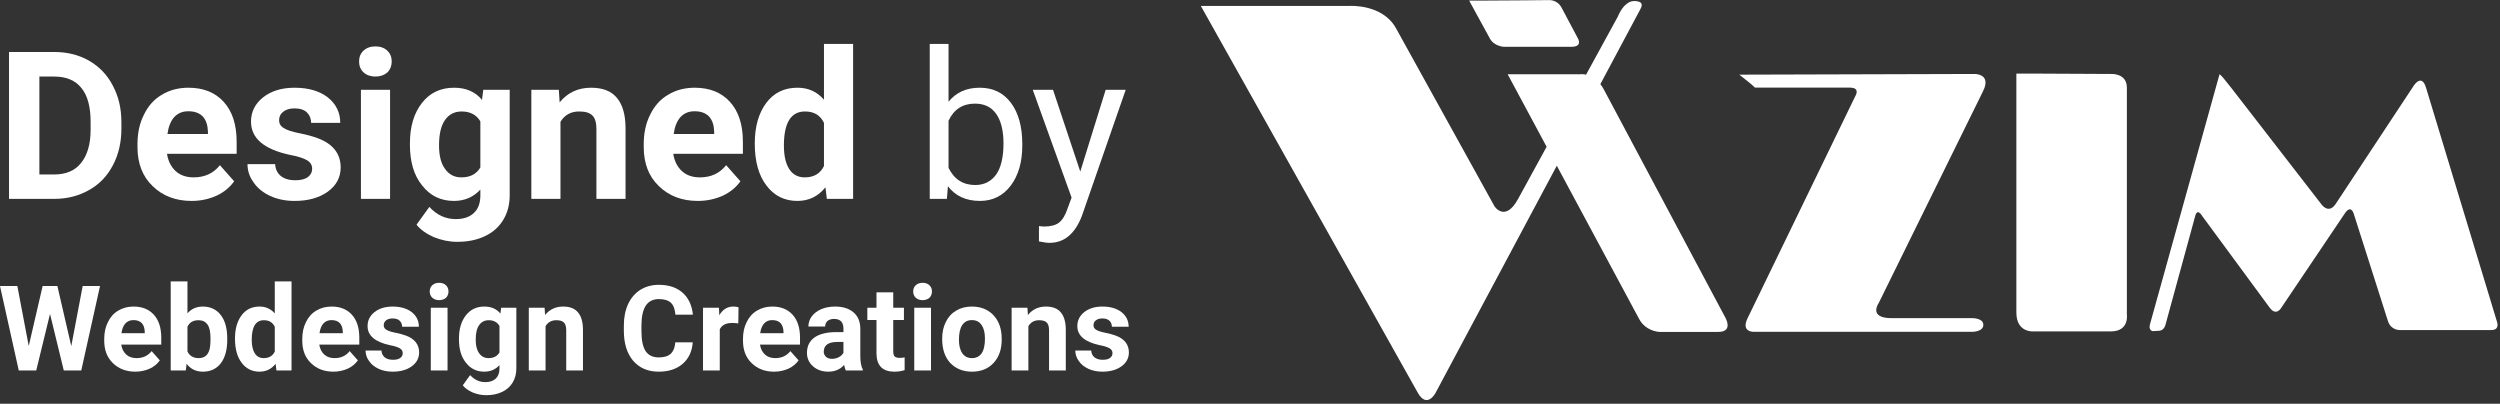
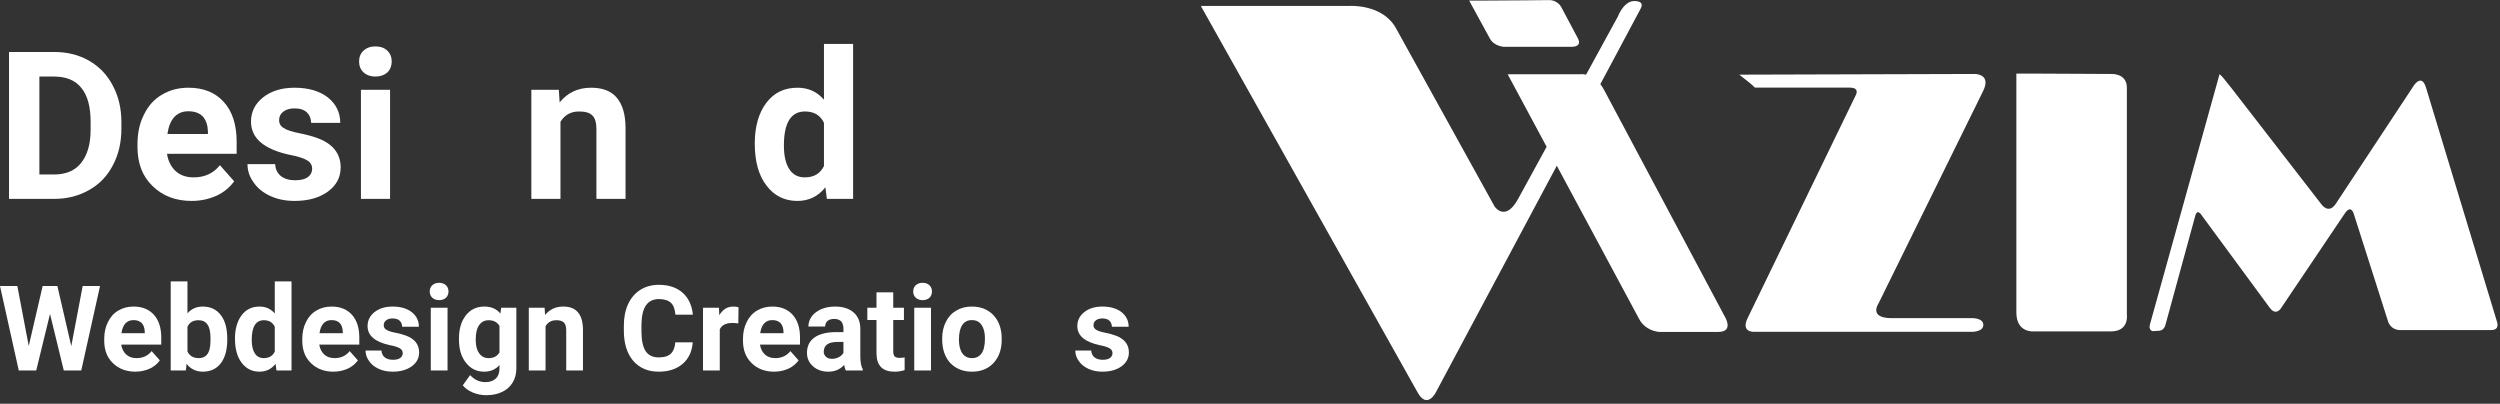
<svg xmlns="http://www.w3.org/2000/svg" width="100%" height="100%" viewBox="0 0 644 104" version="1.1" xml:space="preserve" style="fill-rule:evenodd;clip-rule:evenodd;stroke-linejoin:round;stroke-miterlimit:2;">
  <rect x="0" y="0" width="644" height="104" fill="#333333" stroke="none" />
  <g transform="matrix(1,0,0,1,-124.863,-726.095)">
    <g transform="matrix(1.058,0,0,1.058,437.088,604.662)">
      <path d="M98.805,118.805C98.945,118.436 99.124,118.079 99.316,117.734C99.671,117.095 100.1,116.484 100.635,115.984C101,115.642 101.422,115.351 101.897,115.184C102.113,115.107 102.34,115.058 102.569,115.04C102.751,115.025 102.934,115.03 103.116,115.041C103.377,115.056 103.641,115.09 103.891,115.171C104.143,115.252 104.396,115.392 104.524,115.635C104.547,115.678 104.565,115.724 104.579,115.771C104.6,115.843 104.611,115.919 104.613,115.994C104.621,116.35 104.456,116.689 104.293,116.995L94.542,135.263C94.849,135.653 95.146,136.105 95.425,136.629C97.714,140.927 124.721,191.63 124.721,191.63C124.721,191.63 127.296,195.589 123.251,195.589L108.913,195.589C108.732,195.582 108.552,195.556 108.374,195.527C108.089,195.48 107.806,195.411 107.53,195.326C106.499,195.008 105.547,194.436 104.821,193.635C104.502,193.283 104.23,192.891 104.004,192.473L83.94,155.126L54.457,210.362C54.457,210.362 52.374,214.468 50.071,210.362C47.768,206.256 -2.734,116.219 -2.734,116.219C-2.734,116.219 -4.845,116.219 11.528,116.219L33.502,116.219C33.502,116.219 41.491,115.701 44.78,121.646C48.069,127.591 68.789,165.039 68.789,165.039C68.789,165.039 71.371,168.953 74.496,163.241L81.46,150.51L71.973,132.85C71.973,132.85 71.391,132.85 76.245,132.85L89.628,132.85C89.628,132.85 90.214,132.763 91.064,132.954L98.805,118.805ZM132.183,136.113C132.183,136.113 131.746,135.623 130.395,134.553C127.316,132.114 128.377,132.954 128.377,132.954L185.61,132.786C185.61,132.786 189.848,132.663 187.729,136.965C185.61,141.267 162.304,188.584 162.304,188.584C162.304,188.584 159.689,192.239 165.477,192.239L185.101,192.239C185.101,192.239 187.791,192.192 187.791,193.879C187.791,195.567 185.101,195.567 185.101,195.567L132.148,195.567C132.148,195.567 128.642,195.853 130.395,192.239C132.148,188.625 156.638,138.139 156.638,138.139C156.638,138.139 157.938,136.113 155.302,136.113L132.183,136.113ZM200.051,195.466C200.051,195.466 195.832,195.874 195.832,190.873L195.832,132.689C195.832,132.689 195.408,132.689 199.114,132.689C202.82,132.689 218.821,132.786 218.821,132.786C218.821,132.786 222.736,132.495 222.736,136.113L222.736,191.403C222.736,191.403 223.355,195.466 218.821,195.466L200.051,195.466ZM289.209,195.133C289.209,195.133 287.036,195.233 286.309,192.953C285.583,190.673 277.94,166.706 277.94,166.706C277.94,166.706 277.284,164.541 275.826,166.706C274.369,168.87 260.343,189.696 260.343,189.696C260.343,189.696 259.131,191.888 257.516,189.696C255.902,187.503 241.037,167.311 241.037,167.311C241.037,167.311 239.926,165.362 239.393,167.311C238.86,169.26 232.165,193.749 232.165,193.749C232.165,193.749 231.893,195.236 230.585,195.311C229.276,195.386 229.021,195.4 229.021,195.4C229.021,195.4 227.946,195.23 228.359,193.749C228.771,192.267 245.27,132.954 245.27,132.954C245.27,132.954 244.944,132.022 248.111,136.113C251.279,140.205 270.001,164.387 270.001,164.387C270.001,164.387 271.784,167.147 273.606,164.387C275.428,161.627 292.272,136.113 292.272,136.113C292.272,136.113 294.405,132.267 295.571,136.113C296.738,139.96 312.805,192.953 312.805,192.953C312.805,192.953 313.728,195.133 311.469,195.133L289.209,195.133ZM87.463,126.173L71.048,126.173C71.048,126.173 68.69,126.066 67.651,124.166C66.613,122.266 62.598,114.917 62.598,114.917C62.598,114.917 61.652,114.917 66.613,114.917C71.468,114.917 81.982,114.802 81.982,114.802C81.982,114.802 84.027,114.614 85.1,116.634C86.173,118.655 89.099,124.166 89.099,124.166C89.099,124.166 90.294,126.173 87.463,126.173Z" style="fill:white;" />
    </g>
    <g transform="matrix(0.193,0,0,0.193,73.317,654.042)">
      <g transform="matrix(275.715,0,0,275.715,261.748,638.749)">
        <path d="M0.063,-0L0.063,-0.711L0.282,-0.711C0.345,-0.711 0.401,-0.697 0.45,-0.669C0.499,-0.641 0.538,-0.601 0.565,-0.549C0.593,-0.497 0.607,-0.438 0.607,-0.372L0.607,-0.339C0.607,-0.273 0.593,-0.214 0.566,-0.163C0.539,-0.111 0.501,-0.071 0.451,-0.043C0.402,-0.015 0.346,-0 0.284,-0L0.063,-0ZM0.21,-0.592L0.21,-0.118L0.281,-0.118C0.338,-0.118 0.382,-0.136 0.412,-0.174C0.442,-0.211 0.458,-0.265 0.458,-0.334L0.458,-0.372C0.458,-0.444 0.444,-0.499 0.414,-0.536C0.384,-0.574 0.34,-0.592 0.282,-0.592L0.21,-0.592Z" style="fill:white;fill-rule:nonzero;" />
      </g>
      <g transform="matrix(275.715,0,0,275.715,440.936,638.749)">
        <path d="M0.297,0.01C0.22,0.01 0.157,-0.014 0.108,-0.062C0.059,-0.109 0.035,-0.172 0.035,-0.251L0.035,-0.265C0.035,-0.318 0.045,-0.366 0.066,-0.407C0.086,-0.449 0.115,-0.482 0.153,-0.504C0.191,-0.527 0.234,-0.538 0.282,-0.538C0.354,-0.538 0.411,-0.515 0.452,-0.47C0.494,-0.424 0.515,-0.36 0.515,-0.276L0.515,-0.218L0.178,-0.218C0.183,-0.184 0.197,-0.156 0.219,-0.135C0.242,-0.114 0.271,-0.104 0.307,-0.104C0.361,-0.104 0.403,-0.124 0.434,-0.163L0.503,-0.085C0.482,-0.056 0.454,-0.032 0.417,-0.015C0.381,0.001 0.341,0.01 0.297,0.01ZM0.281,-0.424C0.253,-0.424 0.231,-0.415 0.213,-0.396C0.196,-0.377 0.185,-0.35 0.18,-0.314L0.376,-0.314L0.376,-0.326C0.375,-0.357 0.367,-0.381 0.351,-0.399C0.334,-0.416 0.311,-0.424 0.281,-0.424Z" style="fill:white;fill-rule:nonzero;" />
      </g>
      <g transform="matrix(275.715,0,0,275.715,589.968,638.749)">
        <path d="M0.34,-0.146C0.34,-0.163 0.332,-0.177 0.315,-0.187C0.298,-0.197 0.27,-0.206 0.232,-0.213C0.107,-0.24 0.044,-0.293 0.044,-0.374C0.044,-0.42 0.063,-0.46 0.102,-0.491C0.141,-0.522 0.192,-0.538 0.255,-0.538C0.322,-0.538 0.376,-0.522 0.416,-0.491C0.456,-0.459 0.476,-0.418 0.476,-0.368L0.335,-0.368C0.335,-0.388 0.328,-0.405 0.315,-0.418C0.302,-0.431 0.282,-0.438 0.254,-0.438C0.231,-0.438 0.212,-0.432 0.199,-0.421C0.186,-0.411 0.18,-0.397 0.18,-0.38C0.18,-0.365 0.187,-0.352 0.202,-0.343C0.217,-0.333 0.242,-0.325 0.277,-0.318C0.312,-0.311 0.342,-0.303 0.366,-0.294C0.44,-0.267 0.478,-0.219 0.478,-0.152C0.478,-0.104 0.457,-0.065 0.416,-0.035C0.374,-0.005 0.321,0.01 0.255,0.01C0.211,0.01 0.172,0.002 0.137,-0.014C0.103,-0.03 0.076,-0.051 0.057,-0.079C0.037,-0.106 0.027,-0.136 0.027,-0.168L0.161,-0.168C0.162,-0.143 0.172,-0.124 0.189,-0.11C0.206,-0.097 0.229,-0.09 0.258,-0.09C0.285,-0.09 0.306,-0.095 0.32,-0.106C0.333,-0.116 0.34,-0.129 0.34,-0.146Z" style="fill:white;fill-rule:nonzero;" />
      </g>
      <g transform="matrix(275.715,0,0,275.715,731.73,638.749)">
        <path d="M0.203,-0L0.062,-0L0.062,-0.528L0.203,-0.528L0.203,-0ZM0.053,-0.665C0.053,-0.686 0.06,-0.704 0.074,-0.717C0.089,-0.731 0.108,-0.738 0.132,-0.738C0.156,-0.738 0.176,-0.731 0.19,-0.717C0.204,-0.704 0.211,-0.686 0.211,-0.665C0.211,-0.644 0.204,-0.626 0.19,-0.612C0.175,-0.599 0.156,-0.592 0.132,-0.592C0.109,-0.592 0.089,-0.599 0.075,-0.612C0.06,-0.626 0.053,-0.644 0.053,-0.665Z" style="fill:white;fill-rule:nonzero;" />
      </g>
      <g transform="matrix(275.715,0,0,275.715,804.832,638.749)">
-         <path d="M0.034,-0.268C0.034,-0.349 0.053,-0.414 0.092,-0.464C0.13,-0.513 0.182,-0.538 0.248,-0.538C0.306,-0.538 0.351,-0.518 0.383,-0.479L0.389,-0.528L0.517,-0.528L0.517,-0.018C0.517,0.029 0.506,0.069 0.485,0.103C0.464,0.137 0.435,0.163 0.396,0.181C0.358,0.199 0.314,0.208 0.263,0.208C0.224,0.208 0.186,0.2 0.149,0.185C0.113,0.169 0.085,0.149 0.066,0.125L0.128,0.039C0.164,0.078 0.206,0.098 0.256,0.098C0.294,0.098 0.323,0.088 0.344,0.068C0.365,0.048 0.375,0.02 0.375,-0.017L0.375,-0.045C0.342,-0.009 0.3,0.01 0.247,0.01C0.183,0.01 0.132,-0.015 0.093,-0.065C0.053,-0.114 0.034,-0.18 0.034,-0.262L0.034,-0.268ZM0.175,-0.258C0.175,-0.21 0.184,-0.172 0.204,-0.145C0.223,-0.118 0.249,-0.104 0.283,-0.104C0.326,-0.104 0.356,-0.12 0.375,-0.152L0.375,-0.375C0.356,-0.407 0.326,-0.423 0.284,-0.423C0.25,-0.423 0.223,-0.409 0.204,-0.382C0.184,-0.354 0.175,-0.313 0.175,-0.258Z" style="fill:white;fill-rule:nonzero;" />
-       </g>
+         </g>
      <g transform="matrix(275.715,0,0,275.715,962.21,638.749)">
        <path d="M0.184,-0.528L0.188,-0.467C0.226,-0.514 0.277,-0.538 0.34,-0.538C0.396,-0.538 0.438,-0.522 0.465,-0.489C0.493,-0.456 0.507,-0.407 0.507,-0.341L0.507,-0L0.366,-0L0.366,-0.338C0.366,-0.368 0.36,-0.39 0.347,-0.403C0.334,-0.417 0.312,-0.423 0.282,-0.423C0.242,-0.423 0.212,-0.406 0.192,-0.373L0.192,-0L0.051,-0L0.051,-0.528L0.184,-0.528Z" style="fill:white;fill-rule:nonzero;" />
      </g>
      <g transform="matrix(275.715,0,0,275.715,1116.63,638.749)">
-         <path d="M0.297,0.01C0.22,0.01 0.157,-0.014 0.108,-0.062C0.059,-0.109 0.035,-0.172 0.035,-0.251L0.035,-0.265C0.035,-0.318 0.045,-0.366 0.066,-0.407C0.086,-0.449 0.115,-0.482 0.153,-0.504C0.191,-0.527 0.234,-0.538 0.282,-0.538C0.354,-0.538 0.411,-0.515 0.452,-0.47C0.494,-0.424 0.515,-0.36 0.515,-0.276L0.515,-0.218L0.178,-0.218C0.183,-0.184 0.197,-0.156 0.219,-0.135C0.242,-0.114 0.271,-0.104 0.307,-0.104C0.361,-0.104 0.403,-0.124 0.434,-0.163L0.503,-0.085C0.482,-0.056 0.454,-0.032 0.417,-0.015C0.381,0.001 0.341,0.01 0.297,0.01ZM0.281,-0.424C0.253,-0.424 0.231,-0.415 0.213,-0.396C0.196,-0.377 0.185,-0.35 0.18,-0.314L0.376,-0.314L0.376,-0.326C0.375,-0.357 0.367,-0.381 0.351,-0.399C0.334,-0.416 0.311,-0.424 0.281,-0.424Z" style="fill:white;fill-rule:nonzero;" />
-       </g>
+         </g>
      <g transform="matrix(275.715,0,0,275.715,1265.66,638.749)">
        <path d="M0.032,-0.268C0.032,-0.35 0.051,-0.416 0.088,-0.465C0.125,-0.514 0.175,-0.538 0.239,-0.538C0.291,-0.538 0.333,-0.519 0.367,-0.48L0.367,-0.75L0.508,-0.75L0.508,-0L0.381,-0L0.374,-0.056C0.339,-0.012 0.294,0.01 0.238,0.01C0.176,0.01 0.126,-0.015 0.089,-0.064C0.051,-0.113 0.032,-0.181 0.032,-0.268ZM0.173,-0.258C0.173,-0.208 0.182,-0.17 0.199,-0.144C0.216,-0.117 0.242,-0.104 0.274,-0.104C0.318,-0.104 0.349,-0.122 0.367,-0.159L0.367,-0.368C0.349,-0.405 0.319,-0.423 0.275,-0.423C0.207,-0.423 0.173,-0.368 0.173,-0.258Z" style="fill:white;fill-rule:nonzero;" />
      </g>
      <g transform="matrix(275.715,0,0,275.715,1489.27,638.749)">
-         <path d="M0.516,-0.258C0.516,-0.178 0.497,-0.113 0.46,-0.064C0.423,-0.015 0.373,0.01 0.311,0.01C0.244,0.01 0.192,-0.014 0.156,-0.061L0.151,-0L0.068,-0L0.068,-0.75L0.159,-0.75L0.159,-0.47C0.195,-0.515 0.245,-0.538 0.31,-0.538C0.374,-0.538 0.424,-0.514 0.461,-0.465C0.497,-0.417 0.516,-0.35 0.516,-0.266L0.516,-0.258ZM0.425,-0.269C0.425,-0.33 0.413,-0.378 0.39,-0.411C0.366,-0.445 0.332,-0.461 0.287,-0.461C0.228,-0.461 0.185,-0.434 0.159,-0.378L0.159,-0.15C0.186,-0.095 0.229,-0.067 0.288,-0.067C0.331,-0.067 0.365,-0.084 0.389,-0.117C0.413,-0.151 0.425,-0.201 0.425,-0.269Z" style="fill:white;fill-rule:nonzero;" />
-       </g>
+         </g>
      <g transform="matrix(275.715,0,0,275.715,1642.48,638.749)">
-         <path d="M0.241,-0.132L0.364,-0.528L0.461,-0.528L0.249,0.082C0.216,0.169 0.163,0.213 0.092,0.213L0.075,0.212L0.041,0.206L0.041,0.132L0.065,0.134C0.096,0.134 0.12,0.128 0.137,0.116C0.154,0.103 0.168,0.081 0.179,0.048L0.199,-0.006L0.011,-0.528L0.109,-0.528L0.241,-0.132Z" style="fill:white;fill-rule:nonzero;" />
-       </g>
+         </g>
    </g>
    <g transform="matrix(0.111,0,0,0.111,95.287,750.629)">
      <g transform="matrix(275.715,0,0,275.715,261.748,638.749)">
        <path d="M0.617,-0.205L0.713,-0.711L0.859,-0.711L0.701,-0L0.554,-0L0.438,-0.476L0.322,-0L0.175,-0L0.017,-0.711L0.163,-0.711L0.259,-0.206L0.376,-0.711L0.5,-0.711L0.617,-0.205Z" style="fill:white;fill-rule:nonzero;" />
      </g>
      <g transform="matrix(275.715,0,0,275.715,498.691,638.749)">
        <path d="M0.297,0.01C0.22,0.01 0.157,-0.014 0.108,-0.062C0.059,-0.109 0.035,-0.172 0.035,-0.251L0.035,-0.265C0.035,-0.318 0.045,-0.366 0.066,-0.407C0.086,-0.449 0.115,-0.482 0.153,-0.504C0.191,-0.527 0.234,-0.538 0.282,-0.538C0.354,-0.538 0.411,-0.515 0.452,-0.47C0.494,-0.424 0.515,-0.36 0.515,-0.276L0.515,-0.218L0.178,-0.218C0.183,-0.184 0.197,-0.156 0.219,-0.135C0.242,-0.114 0.271,-0.104 0.307,-0.104C0.361,-0.104 0.403,-0.124 0.434,-0.163L0.503,-0.085C0.482,-0.056 0.454,-0.032 0.417,-0.015C0.381,0.001 0.341,0.01 0.297,0.01ZM0.281,-0.424C0.253,-0.424 0.231,-0.415 0.213,-0.396C0.196,-0.377 0.185,-0.35 0.18,-0.314L0.376,-0.314L0.376,-0.326C0.375,-0.357 0.367,-0.381 0.351,-0.399C0.334,-0.416 0.311,-0.424 0.281,-0.424Z" style="fill:white;fill-rule:nonzero;" />
      </g>
      <g transform="matrix(275.715,0,0,275.715,647.723,638.749)">
        <path d="M0.53,-0.259C0.53,-0.175 0.512,-0.109 0.476,-0.061C0.44,-0.014 0.389,0.01 0.325,0.01C0.267,0.01 0.222,-0.012 0.188,-0.056L0.181,-0L0.054,-0L0.054,-0.75L0.195,-0.75L0.195,-0.481C0.228,-0.519 0.271,-0.538 0.324,-0.538C0.388,-0.538 0.439,-0.514 0.475,-0.467C0.512,-0.42 0.53,-0.353 0.53,-0.267L0.53,-0.259ZM0.389,-0.27C0.389,-0.323 0.381,-0.362 0.364,-0.386C0.347,-0.411 0.322,-0.423 0.288,-0.423C0.243,-0.423 0.212,-0.405 0.195,-0.368L0.195,-0.16C0.213,-0.123 0.244,-0.104 0.289,-0.104C0.335,-0.104 0.365,-0.126 0.379,-0.171C0.386,-0.193 0.389,-0.226 0.389,-0.27Z" style="fill:white;fill-rule:nonzero;" />
      </g>
      <g transform="matrix(275.715,0,0,275.715,802.947,638.749)">
        <path d="M0.032,-0.268C0.032,-0.35 0.051,-0.416 0.088,-0.465C0.125,-0.514 0.175,-0.538 0.239,-0.538C0.291,-0.538 0.333,-0.519 0.367,-0.48L0.367,-0.75L0.508,-0.75L0.508,-0L0.381,-0L0.374,-0.056C0.339,-0.012 0.294,0.01 0.238,0.01C0.176,0.01 0.126,-0.015 0.089,-0.064C0.051,-0.113 0.032,-0.181 0.032,-0.268ZM0.173,-0.258C0.173,-0.208 0.182,-0.17 0.199,-0.144C0.216,-0.117 0.242,-0.104 0.274,-0.104C0.318,-0.104 0.349,-0.122 0.367,-0.159L0.367,-0.368C0.349,-0.405 0.319,-0.423 0.275,-0.423C0.207,-0.423 0.173,-0.368 0.173,-0.258Z" style="fill:white;fill-rule:nonzero;" />
      </g>
      <g transform="matrix(275.715,0,0,275.715,958.306,638.749)">
        <path d="M0.297,0.01C0.22,0.01 0.157,-0.014 0.108,-0.062C0.059,-0.109 0.035,-0.172 0.035,-0.251L0.035,-0.265C0.035,-0.318 0.045,-0.366 0.066,-0.407C0.086,-0.449 0.115,-0.482 0.153,-0.504C0.191,-0.527 0.234,-0.538 0.282,-0.538C0.354,-0.538 0.411,-0.515 0.452,-0.47C0.494,-0.424 0.515,-0.36 0.515,-0.276L0.515,-0.218L0.178,-0.218C0.183,-0.184 0.197,-0.156 0.219,-0.135C0.242,-0.114 0.271,-0.104 0.307,-0.104C0.361,-0.104 0.403,-0.124 0.434,-0.163L0.503,-0.085C0.482,-0.056 0.454,-0.032 0.417,-0.015C0.381,0.001 0.341,0.01 0.297,0.01ZM0.281,-0.424C0.253,-0.424 0.231,-0.415 0.213,-0.396C0.196,-0.377 0.185,-0.35 0.18,-0.314L0.376,-0.314L0.376,-0.326C0.375,-0.357 0.367,-0.381 0.351,-0.399C0.334,-0.416 0.311,-0.424 0.281,-0.424Z" style="fill:white;fill-rule:nonzero;" />
      </g>
      <g transform="matrix(275.715,0,0,275.715,1107.34,638.749)">
        <path d="M0.34,-0.146C0.34,-0.163 0.332,-0.177 0.315,-0.187C0.298,-0.197 0.27,-0.206 0.232,-0.213C0.107,-0.24 0.044,-0.293 0.044,-0.374C0.044,-0.42 0.063,-0.46 0.102,-0.491C0.141,-0.522 0.192,-0.538 0.255,-0.538C0.322,-0.538 0.376,-0.522 0.416,-0.491C0.456,-0.459 0.476,-0.418 0.476,-0.368L0.335,-0.368C0.335,-0.388 0.328,-0.405 0.315,-0.418C0.302,-0.431 0.282,-0.438 0.254,-0.438C0.231,-0.438 0.212,-0.432 0.199,-0.421C0.186,-0.411 0.18,-0.397 0.18,-0.38C0.18,-0.365 0.187,-0.352 0.202,-0.343C0.217,-0.333 0.242,-0.325 0.277,-0.318C0.312,-0.311 0.342,-0.303 0.366,-0.294C0.44,-0.267 0.478,-0.219 0.478,-0.152C0.478,-0.104 0.457,-0.065 0.416,-0.035C0.374,-0.005 0.321,0.01 0.255,0.01C0.211,0.01 0.172,0.002 0.137,-0.014C0.103,-0.03 0.076,-0.051 0.057,-0.079C0.037,-0.106 0.027,-0.136 0.027,-0.168L0.161,-0.168C0.162,-0.143 0.172,-0.124 0.189,-0.11C0.206,-0.097 0.229,-0.09 0.258,-0.09C0.285,-0.09 0.306,-0.095 0.32,-0.106C0.333,-0.116 0.34,-0.129 0.34,-0.146Z" style="fill:white;fill-rule:nonzero;" />
      </g>
      <g transform="matrix(275.715,0,0,275.715,1249.1,638.749)">
        <path d="M0.203,-0L0.062,-0L0.062,-0.528L0.203,-0.528L0.203,-0ZM0.053,-0.665C0.053,-0.686 0.06,-0.704 0.074,-0.717C0.089,-0.731 0.108,-0.738 0.132,-0.738C0.156,-0.738 0.176,-0.731 0.19,-0.717C0.204,-0.704 0.211,-0.686 0.211,-0.665C0.211,-0.644 0.204,-0.626 0.19,-0.612C0.175,-0.599 0.156,-0.592 0.132,-0.592C0.109,-0.592 0.089,-0.599 0.075,-0.612C0.06,-0.626 0.053,-0.644 0.053,-0.665Z" style="fill:white;fill-rule:nonzero;" />
      </g>
      <g transform="matrix(275.715,0,0,275.715,1322.2,638.749)">
        <path d="M0.034,-0.268C0.034,-0.349 0.053,-0.414 0.092,-0.464C0.13,-0.513 0.182,-0.538 0.248,-0.538C0.306,-0.538 0.351,-0.518 0.383,-0.479L0.389,-0.528L0.517,-0.528L0.517,-0.018C0.517,0.029 0.506,0.069 0.485,0.103C0.464,0.137 0.435,0.163 0.396,0.181C0.358,0.199 0.314,0.208 0.263,0.208C0.224,0.208 0.186,0.2 0.149,0.185C0.113,0.169 0.085,0.149 0.066,0.125L0.128,0.039C0.164,0.078 0.206,0.098 0.256,0.098C0.294,0.098 0.323,0.088 0.344,0.068C0.365,0.048 0.375,0.02 0.375,-0.017L0.375,-0.045C0.342,-0.009 0.3,0.01 0.247,0.01C0.183,0.01 0.132,-0.015 0.093,-0.065C0.053,-0.114 0.034,-0.18 0.034,-0.262L0.034,-0.268ZM0.175,-0.258C0.175,-0.21 0.184,-0.172 0.204,-0.145C0.223,-0.118 0.249,-0.104 0.283,-0.104C0.326,-0.104 0.356,-0.12 0.375,-0.152L0.375,-0.375C0.356,-0.407 0.326,-0.423 0.284,-0.423C0.25,-0.423 0.223,-0.409 0.204,-0.382C0.184,-0.354 0.175,-0.313 0.175,-0.258Z" style="fill:white;fill-rule:nonzero;" />
      </g>
      <g transform="matrix(275.715,0,0,275.715,1479.58,638.749)">
        <path d="M0.184,-0.528L0.188,-0.467C0.226,-0.514 0.277,-0.538 0.34,-0.538C0.396,-0.538 0.438,-0.522 0.465,-0.489C0.493,-0.456 0.507,-0.407 0.507,-0.341L0.507,-0L0.366,-0L0.366,-0.338C0.366,-0.368 0.36,-0.39 0.347,-0.403C0.334,-0.417 0.312,-0.423 0.282,-0.423C0.242,-0.423 0.212,-0.406 0.192,-0.373L0.192,-0L0.051,-0L0.051,-0.528L0.184,-0.528Z" style="fill:white;fill-rule:nonzero;" />
      </g>
      <g transform="matrix(275.715,0,0,275.715,1702.66,638.749)">
        <path d="M0.622,-0.237C0.616,-0.16 0.588,-0.1 0.537,-0.056C0.486,-0.012 0.419,0.01 0.335,0.01C0.244,0.01 0.173,-0.021 0.12,-0.082C0.068,-0.144 0.042,-0.228 0.042,-0.335L0.042,-0.378C0.042,-0.447 0.054,-0.507 0.078,-0.559C0.102,-0.611 0.137,-0.651 0.181,-0.679C0.226,-0.707 0.278,-0.721 0.337,-0.721C0.419,-0.721 0.486,-0.699 0.536,-0.655C0.586,-0.611 0.615,-0.549 0.623,-0.47L0.476,-0.47C0.472,-0.516 0.46,-0.549 0.438,-0.57C0.416,-0.59 0.382,-0.601 0.337,-0.601C0.289,-0.601 0.252,-0.583 0.228,-0.548C0.204,-0.513 0.191,-0.459 0.19,-0.385L0.19,-0.332C0.19,-0.255 0.202,-0.199 0.225,-0.163C0.249,-0.128 0.285,-0.11 0.335,-0.11C0.381,-0.11 0.414,-0.12 0.437,-0.141C0.459,-0.162 0.472,-0.194 0.475,-0.237L0.622,-0.237Z" style="fill:white;fill-rule:nonzero;" />
      </g>
      <g transform="matrix(275.715,0,0,275.715,1883.06,638.749)">
        <path d="M0.351,-0.396C0.332,-0.399 0.315,-0.4 0.3,-0.4C0.247,-0.4 0.212,-0.382 0.195,-0.346L0.195,-0L0.054,-0L0.054,-0.528L0.188,-0.528L0.191,-0.465C0.22,-0.514 0.259,-0.538 0.309,-0.538C0.325,-0.538 0.339,-0.536 0.353,-0.532L0.351,-0.396Z" style="fill:white;fill-rule:nonzero;" />
      </g>
      <g transform="matrix(275.715,0,0,275.715,1981.06,638.749)">
        <path d="M0.297,0.01C0.22,0.01 0.157,-0.014 0.108,-0.062C0.059,-0.109 0.035,-0.172 0.035,-0.251L0.035,-0.265C0.035,-0.318 0.045,-0.366 0.066,-0.407C0.086,-0.449 0.115,-0.482 0.153,-0.504C0.191,-0.527 0.234,-0.538 0.282,-0.538C0.354,-0.538 0.411,-0.515 0.452,-0.47C0.494,-0.424 0.515,-0.36 0.515,-0.276L0.515,-0.218L0.178,-0.218C0.183,-0.184 0.197,-0.156 0.219,-0.135C0.242,-0.114 0.271,-0.104 0.307,-0.104C0.361,-0.104 0.403,-0.124 0.434,-0.163L0.503,-0.085C0.482,-0.056 0.454,-0.032 0.417,-0.015C0.381,0.001 0.341,0.01 0.297,0.01ZM0.281,-0.424C0.253,-0.424 0.231,-0.415 0.213,-0.396C0.196,-0.377 0.185,-0.35 0.18,-0.314L0.376,-0.314L0.376,-0.326C0.375,-0.357 0.367,-0.381 0.351,-0.399C0.334,-0.416 0.311,-0.424 0.281,-0.424Z" style="fill:white;fill-rule:nonzero;" />
      </g>
      <g transform="matrix(275.715,0,0,275.715,2130.1,638.749)">
        <path d="M0.36,-0C0.354,-0.013 0.349,-0.028 0.346,-0.047C0.312,-0.009 0.268,0.01 0.213,0.01C0.161,0.01 0.118,-0.005 0.084,-0.035C0.05,-0.065 0.033,-0.103 0.033,-0.148C0.033,-0.204 0.054,-0.247 0.095,-0.277C0.137,-0.307 0.197,-0.322 0.275,-0.323L0.34,-0.323L0.34,-0.353C0.34,-0.377 0.334,-0.397 0.322,-0.412C0.309,-0.426 0.289,-0.434 0.262,-0.434C0.238,-0.434 0.22,-0.428 0.206,-0.417C0.193,-0.405 0.186,-0.389 0.186,-0.37L0.045,-0.37C0.045,-0.4 0.054,-0.429 0.073,-0.455C0.092,-0.481 0.119,-0.501 0.153,-0.516C0.188,-0.531 0.227,-0.538 0.27,-0.538C0.335,-0.538 0.386,-0.522 0.425,-0.489C0.463,-0.456 0.482,-0.41 0.482,-0.351L0.482,-0.122C0.482,-0.072 0.489,-0.034 0.503,-0.008L0.503,-0L0.36,-0ZM0.244,-0.098C0.264,-0.098 0.284,-0.103 0.301,-0.112C0.319,-0.121 0.332,-0.134 0.34,-0.149L0.34,-0.24L0.288,-0.24C0.217,-0.24 0.179,-0.216 0.175,-0.167L0.174,-0.159C0.174,-0.141 0.181,-0.127 0.193,-0.115C0.205,-0.104 0.222,-0.098 0.244,-0.098Z" style="fill:white;fill-rule:nonzero;" />
      </g>
      <g transform="matrix(275.715,0,0,275.715,2277.92,638.749)">
        <path d="M0.223,-0.658L0.223,-0.528L0.313,-0.528L0.313,-0.425L0.223,-0.425L0.223,-0.161C0.223,-0.142 0.227,-0.128 0.234,-0.119C0.242,-0.111 0.256,-0.106 0.277,-0.106C0.293,-0.106 0.307,-0.108 0.319,-0.11L0.319,-0.003C0.291,0.006 0.263,0.01 0.233,0.01C0.134,0.01 0.084,-0.04 0.082,-0.14L0.082,-0.425L0.005,-0.425L0.005,-0.528L0.082,-0.528L0.082,-0.658L0.223,-0.658Z" style="fill:white;fill-rule:nonzero;" />
      </g>
      <g transform="matrix(275.715,0,0,275.715,2371.08,638.749)">
        <path d="M0.203,-0L0.062,-0L0.062,-0.528L0.203,-0.528L0.203,-0ZM0.053,-0.665C0.053,-0.686 0.06,-0.704 0.074,-0.717C0.089,-0.731 0.108,-0.738 0.132,-0.738C0.156,-0.738 0.176,-0.731 0.19,-0.717C0.204,-0.704 0.211,-0.686 0.211,-0.665C0.211,-0.644 0.204,-0.626 0.19,-0.612C0.175,-0.599 0.156,-0.592 0.132,-0.592C0.109,-0.592 0.089,-0.599 0.075,-0.612C0.06,-0.626 0.053,-0.644 0.053,-0.665Z" style="fill:white;fill-rule:nonzero;" />
      </g>
      <g transform="matrix(275.715,0,0,275.715,2444.18,638.749)">
        <path d="M0.032,-0.269C0.032,-0.321 0.042,-0.368 0.063,-0.409C0.083,-0.45 0.112,-0.482 0.15,-0.504C0.188,-0.527 0.232,-0.538 0.282,-0.538C0.353,-0.538 0.411,-0.516 0.456,-0.473C0.501,-0.429 0.527,-0.37 0.532,-0.295L0.533,-0.259C0.533,-0.178 0.51,-0.113 0.465,-0.064C0.42,-0.015 0.359,0.01 0.283,0.01C0.207,0.01 0.146,-0.015 0.1,-0.063C0.055,-0.112 0.032,-0.179 0.032,-0.263L0.032,-0.269ZM0.173,-0.259C0.173,-0.209 0.183,-0.17 0.202,-0.144C0.221,-0.117 0.248,-0.104 0.283,-0.104C0.317,-0.104 0.344,-0.117 0.363,-0.143C0.382,-0.17 0.392,-0.212 0.392,-0.269C0.392,-0.319 0.382,-0.357 0.363,-0.384C0.344,-0.411 0.317,-0.424 0.282,-0.424C0.247,-0.424 0.221,-0.411 0.202,-0.384C0.183,-0.357 0.173,-0.315 0.173,-0.259Z" style="fill:white;fill-rule:nonzero;" />
      </g>
      <g transform="matrix(275.715,0,0,275.715,2600.08,638.749)">
-         <path d="M0.184,-0.528L0.188,-0.467C0.226,-0.514 0.277,-0.538 0.34,-0.538C0.396,-0.538 0.438,-0.522 0.465,-0.489C0.493,-0.456 0.507,-0.407 0.507,-0.341L0.507,-0L0.366,-0L0.366,-0.338C0.366,-0.368 0.36,-0.39 0.347,-0.403C0.334,-0.417 0.312,-0.423 0.282,-0.423C0.242,-0.423 0.212,-0.406 0.192,-0.373L0.192,-0L0.051,-0L0.051,-0.528L0.184,-0.528Z" style="fill:white;fill-rule:nonzero;" />
-       </g>
+         </g>
      <g transform="matrix(275.715,0,0,275.715,2754.49,638.749)">
        <path d="M0.34,-0.146C0.34,-0.163 0.332,-0.177 0.315,-0.187C0.298,-0.197 0.27,-0.206 0.232,-0.213C0.107,-0.24 0.044,-0.293 0.044,-0.374C0.044,-0.42 0.063,-0.46 0.102,-0.491C0.141,-0.522 0.192,-0.538 0.255,-0.538C0.322,-0.538 0.376,-0.522 0.416,-0.491C0.456,-0.459 0.476,-0.418 0.476,-0.368L0.335,-0.368C0.335,-0.388 0.328,-0.405 0.315,-0.418C0.302,-0.431 0.282,-0.438 0.254,-0.438C0.231,-0.438 0.212,-0.432 0.199,-0.421C0.186,-0.411 0.18,-0.397 0.18,-0.38C0.18,-0.365 0.187,-0.352 0.202,-0.343C0.217,-0.333 0.242,-0.325 0.277,-0.318C0.312,-0.311 0.342,-0.303 0.366,-0.294C0.44,-0.267 0.478,-0.219 0.478,-0.152C0.478,-0.104 0.457,-0.065 0.416,-0.035C0.374,-0.005 0.321,0.01 0.255,0.01C0.211,0.01 0.172,0.002 0.137,-0.014C0.103,-0.03 0.076,-0.051 0.057,-0.079C0.037,-0.106 0.027,-0.136 0.027,-0.168L0.161,-0.168C0.162,-0.143 0.172,-0.124 0.189,-0.11C0.206,-0.097 0.229,-0.09 0.258,-0.09C0.285,-0.09 0.306,-0.095 0.32,-0.106C0.333,-0.116 0.34,-0.129 0.34,-0.146Z" style="fill:white;fill-rule:nonzero;" />
      </g>
    </g>
  </g>
</svg>